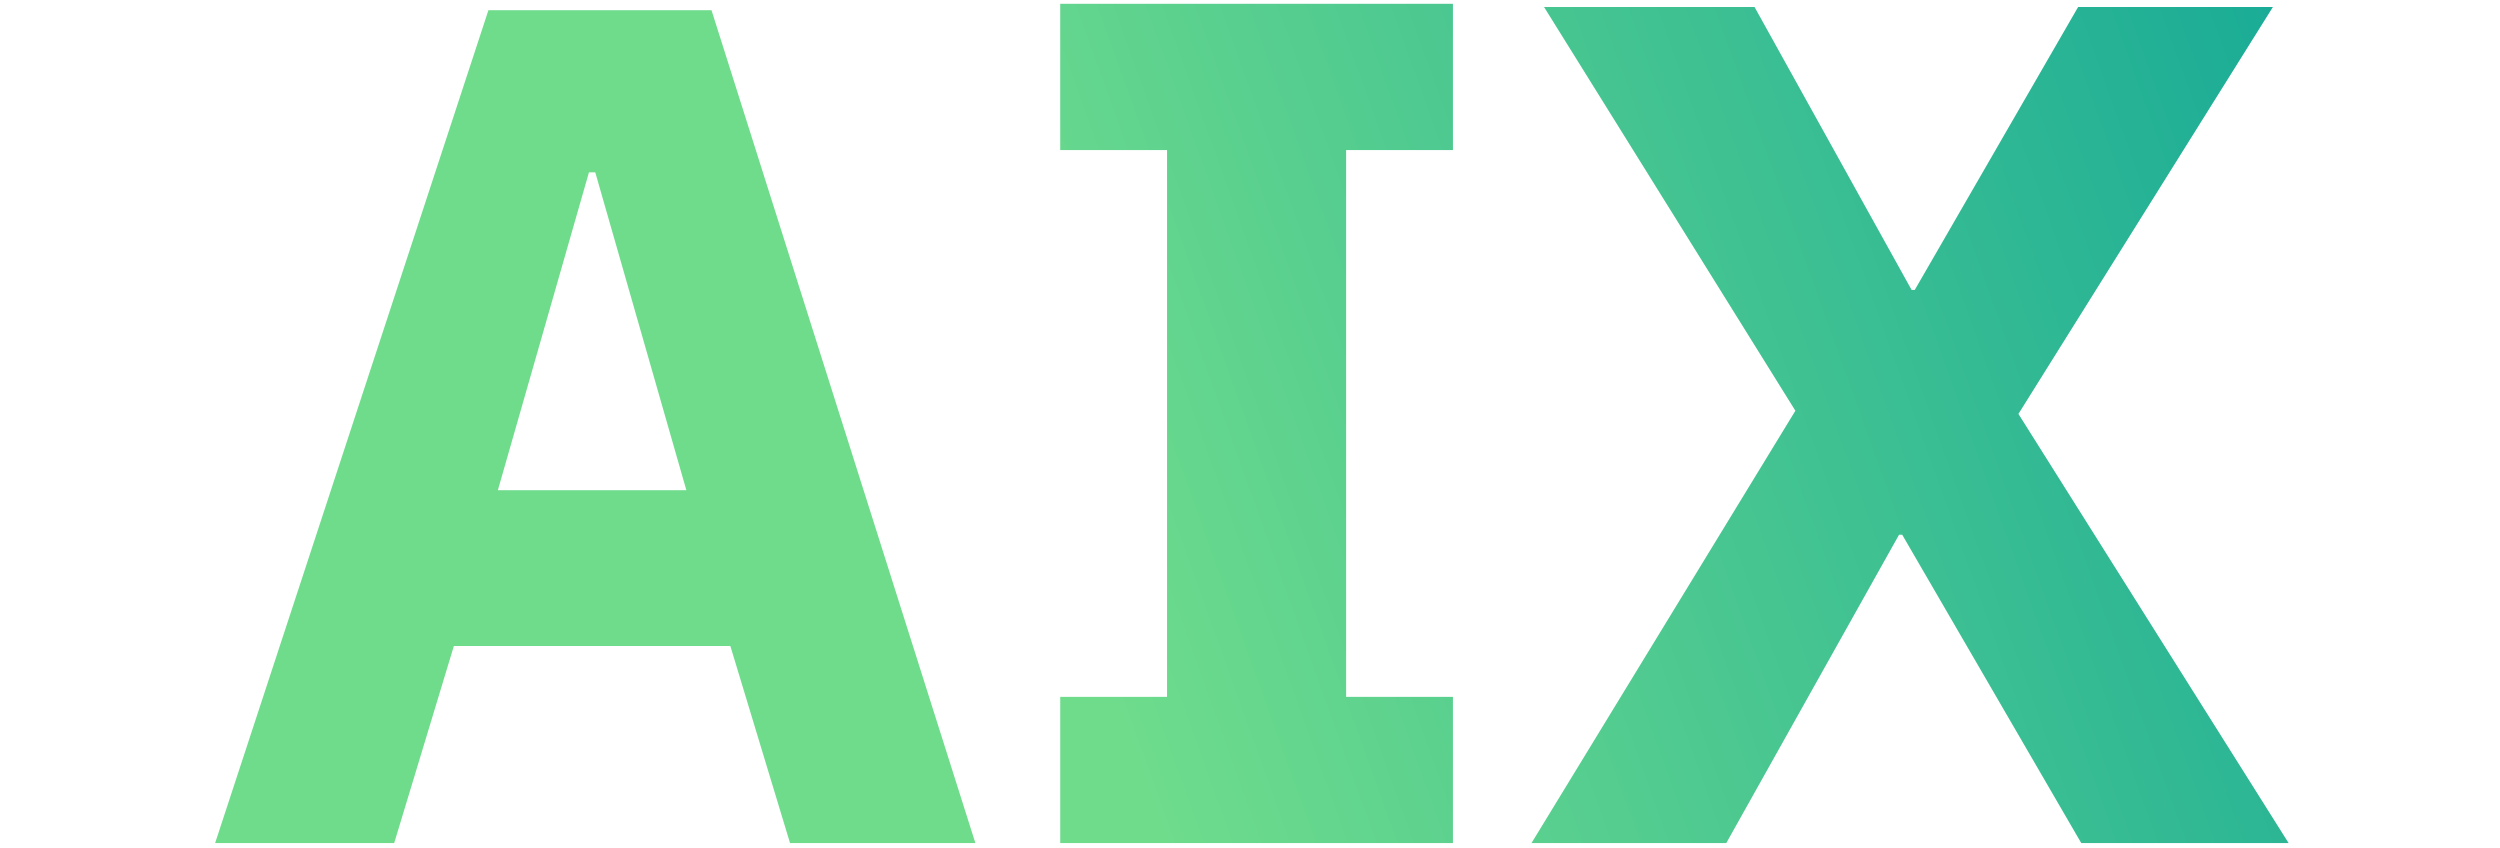
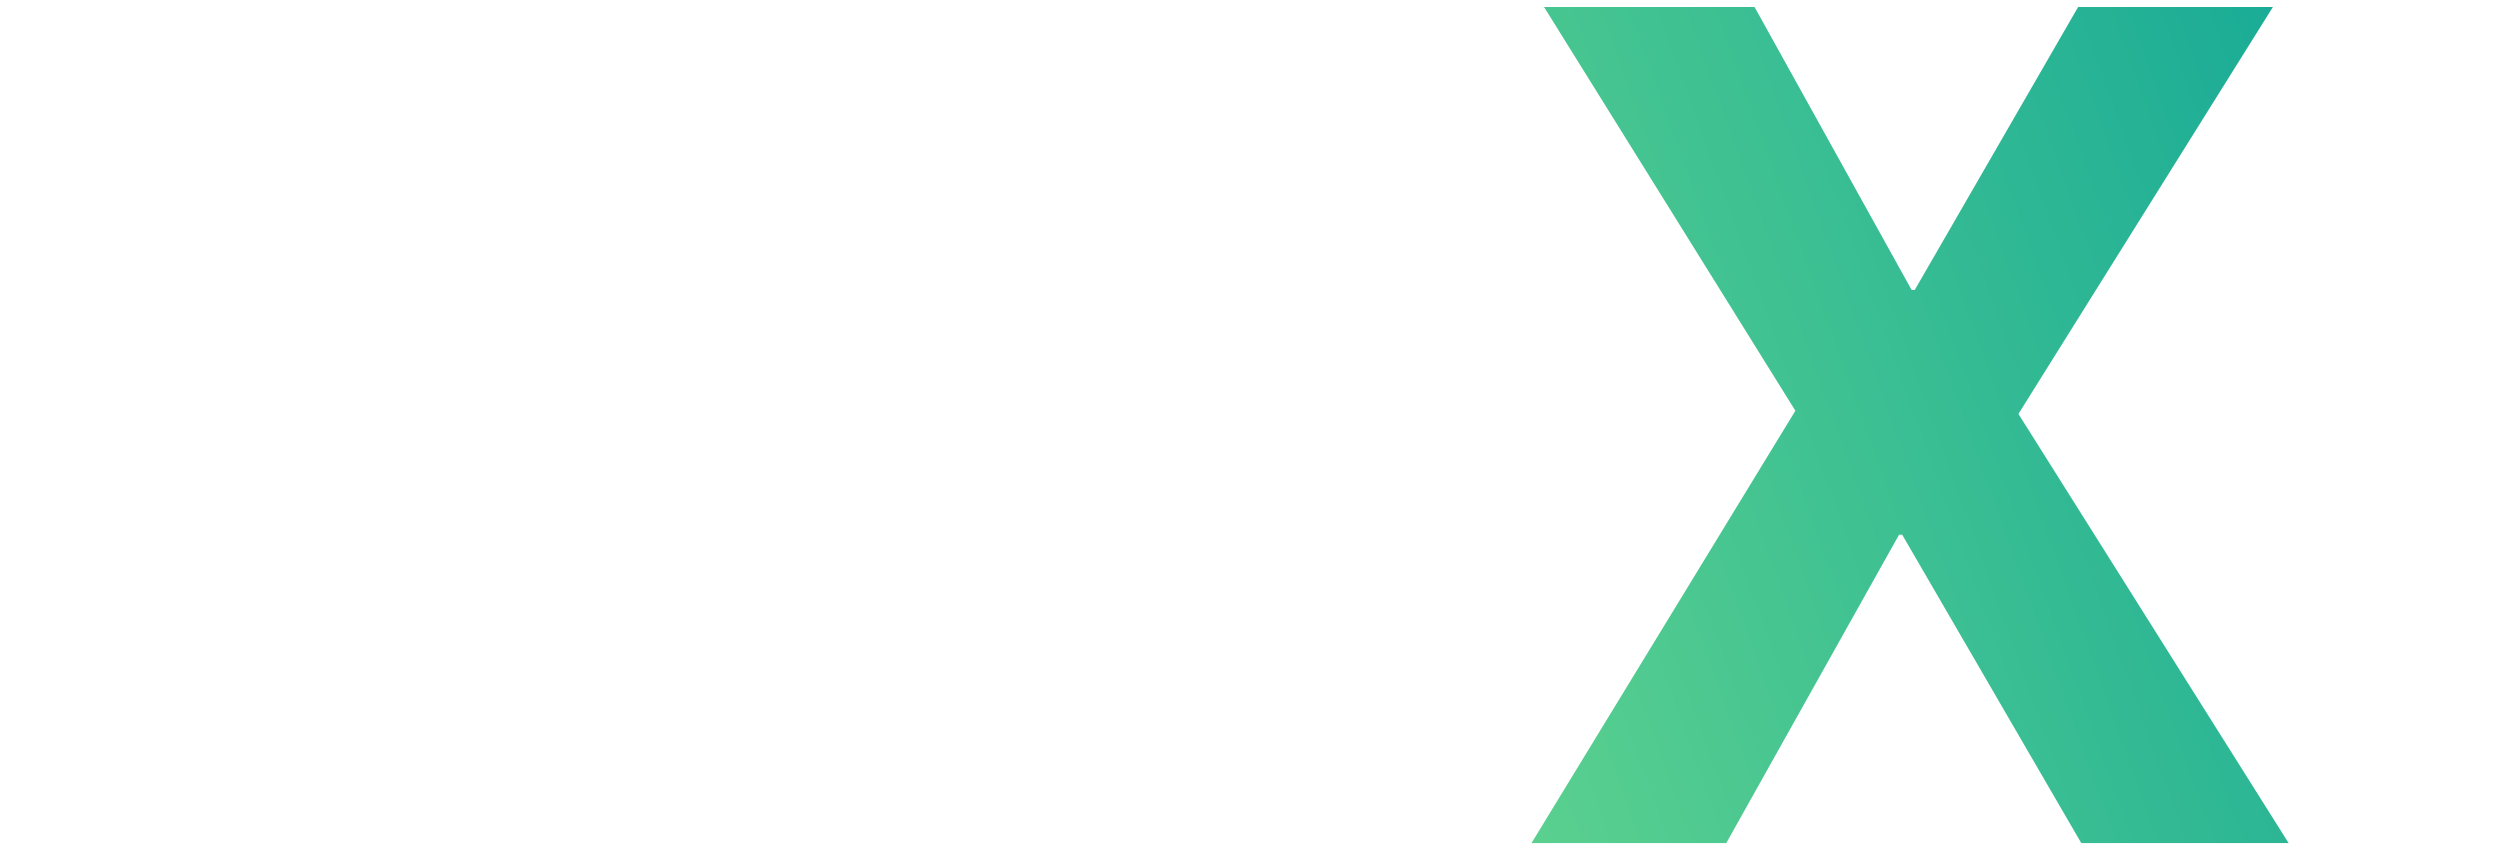
<svg xmlns="http://www.w3.org/2000/svg" id="Livello_1" x="0px" y="0px" viewBox="0 0 88.4 30" style="enable-background:new 0 0 88.4 30;" xml:space="preserve">
  <style type="text/css">	.st0{fill:url(#SVGID_1_);}	.st1{fill:url(#SVGID_00000103230057693698295420000002782256565576177037_);}	.st2{fill:url(#SVGID_00000075879569923413422770000015640966791038895255_);}</style>
  <g transform="matrix(.5 0 0 .5 -.301 -.62)">
    <g transform="matrix(.529 0 0 .529 .283 .584)">
      <g transform="matrix(4.2,0,0,4.25,21.8,65.5)">
        <linearGradient id="SVGID_1_" gradientUnits="userSpaceOnUse" x1="-232.839" y1="372.02" x2="-232.571" y2="371.893" gradientTransform="matrix(221.06 -221.06 -223.692 -223.692 134687.891 31751.67)">
          <stop offset="0" style="stop-color:#6FDC8C" />
          <stop offset="0.305" style="stop-color:#6FDC8C" />
          <stop offset="0.928" style="stop-color:#009D9A" />
          <stop offset="1" style="stop-color:#009D9A" />
        </linearGradient>
-         <path class="st0" d="M20.1,11.4l-1.9-6.2H9.4l-1.9,6.2H1.8l8.7-26.2h7.1L26,11.4H20.1z M13.9-9.7h-0.2l-2.9,10h6L13.9-9.7z" />
        <linearGradient id="SVGID_00000162341435607119436040000010458223109872528010_" gradientUnits="userSpaceOnUse" x1="-232.846" y1="372.003" x2="-232.579" y2="371.877" gradientTransform="matrix(221.06 -221.06 -223.692 -223.692 134687.891 31751.67)">
          <stop offset="0" style="stop-color:#6FDC8C" />
          <stop offset="0.305" style="stop-color:#6FDC8C" />
          <stop offset="0.928" style="stop-color:#009D9A" />
          <stop offset="1" style="stop-color:#009D9A" />
        </linearGradient>
-         <path style="fill:url(#SVGID_00000162341435607119436040000010458223109872528010_);" d="M28.7,11.4V6.8h3.4v-17.2h-3.4v-4.6    h12.5v4.6h-3.4V6.8h3.4v4.6H28.7z" />
        <linearGradient id="SVGID_00000058566049417156562100000011324730801532346296_" gradientUnits="userSpaceOnUse" x1="-232.856" y1="371.983" x2="-232.589" y2="371.857" gradientTransform="matrix(221.06 -221.06 -223.692 -223.692 134687.891 31751.67)">
          <stop offset="0" style="stop-color:#6FDC8C" />
          <stop offset="0.305" style="stop-color:#6FDC8C" />
          <stop offset="0.928" style="stop-color:#009D9A" />
          <stop offset="1" style="stop-color:#009D9A" />
        </linearGradient>
        <path style="fill:url(#SVGID_00000058566049417156562100000011324730801532346296_);" d="M67.8,11.4h-6.6l-5.7-9.7h-0.1l-5.5,9.7    h-6.2l8.4-13.6l-8-12.7h6.7L55.8-6h0.1l5.2-8.9h6.2L59.2-2.1L67.8,11.4z" />
      </g>
    </g>
  </g>
</svg>